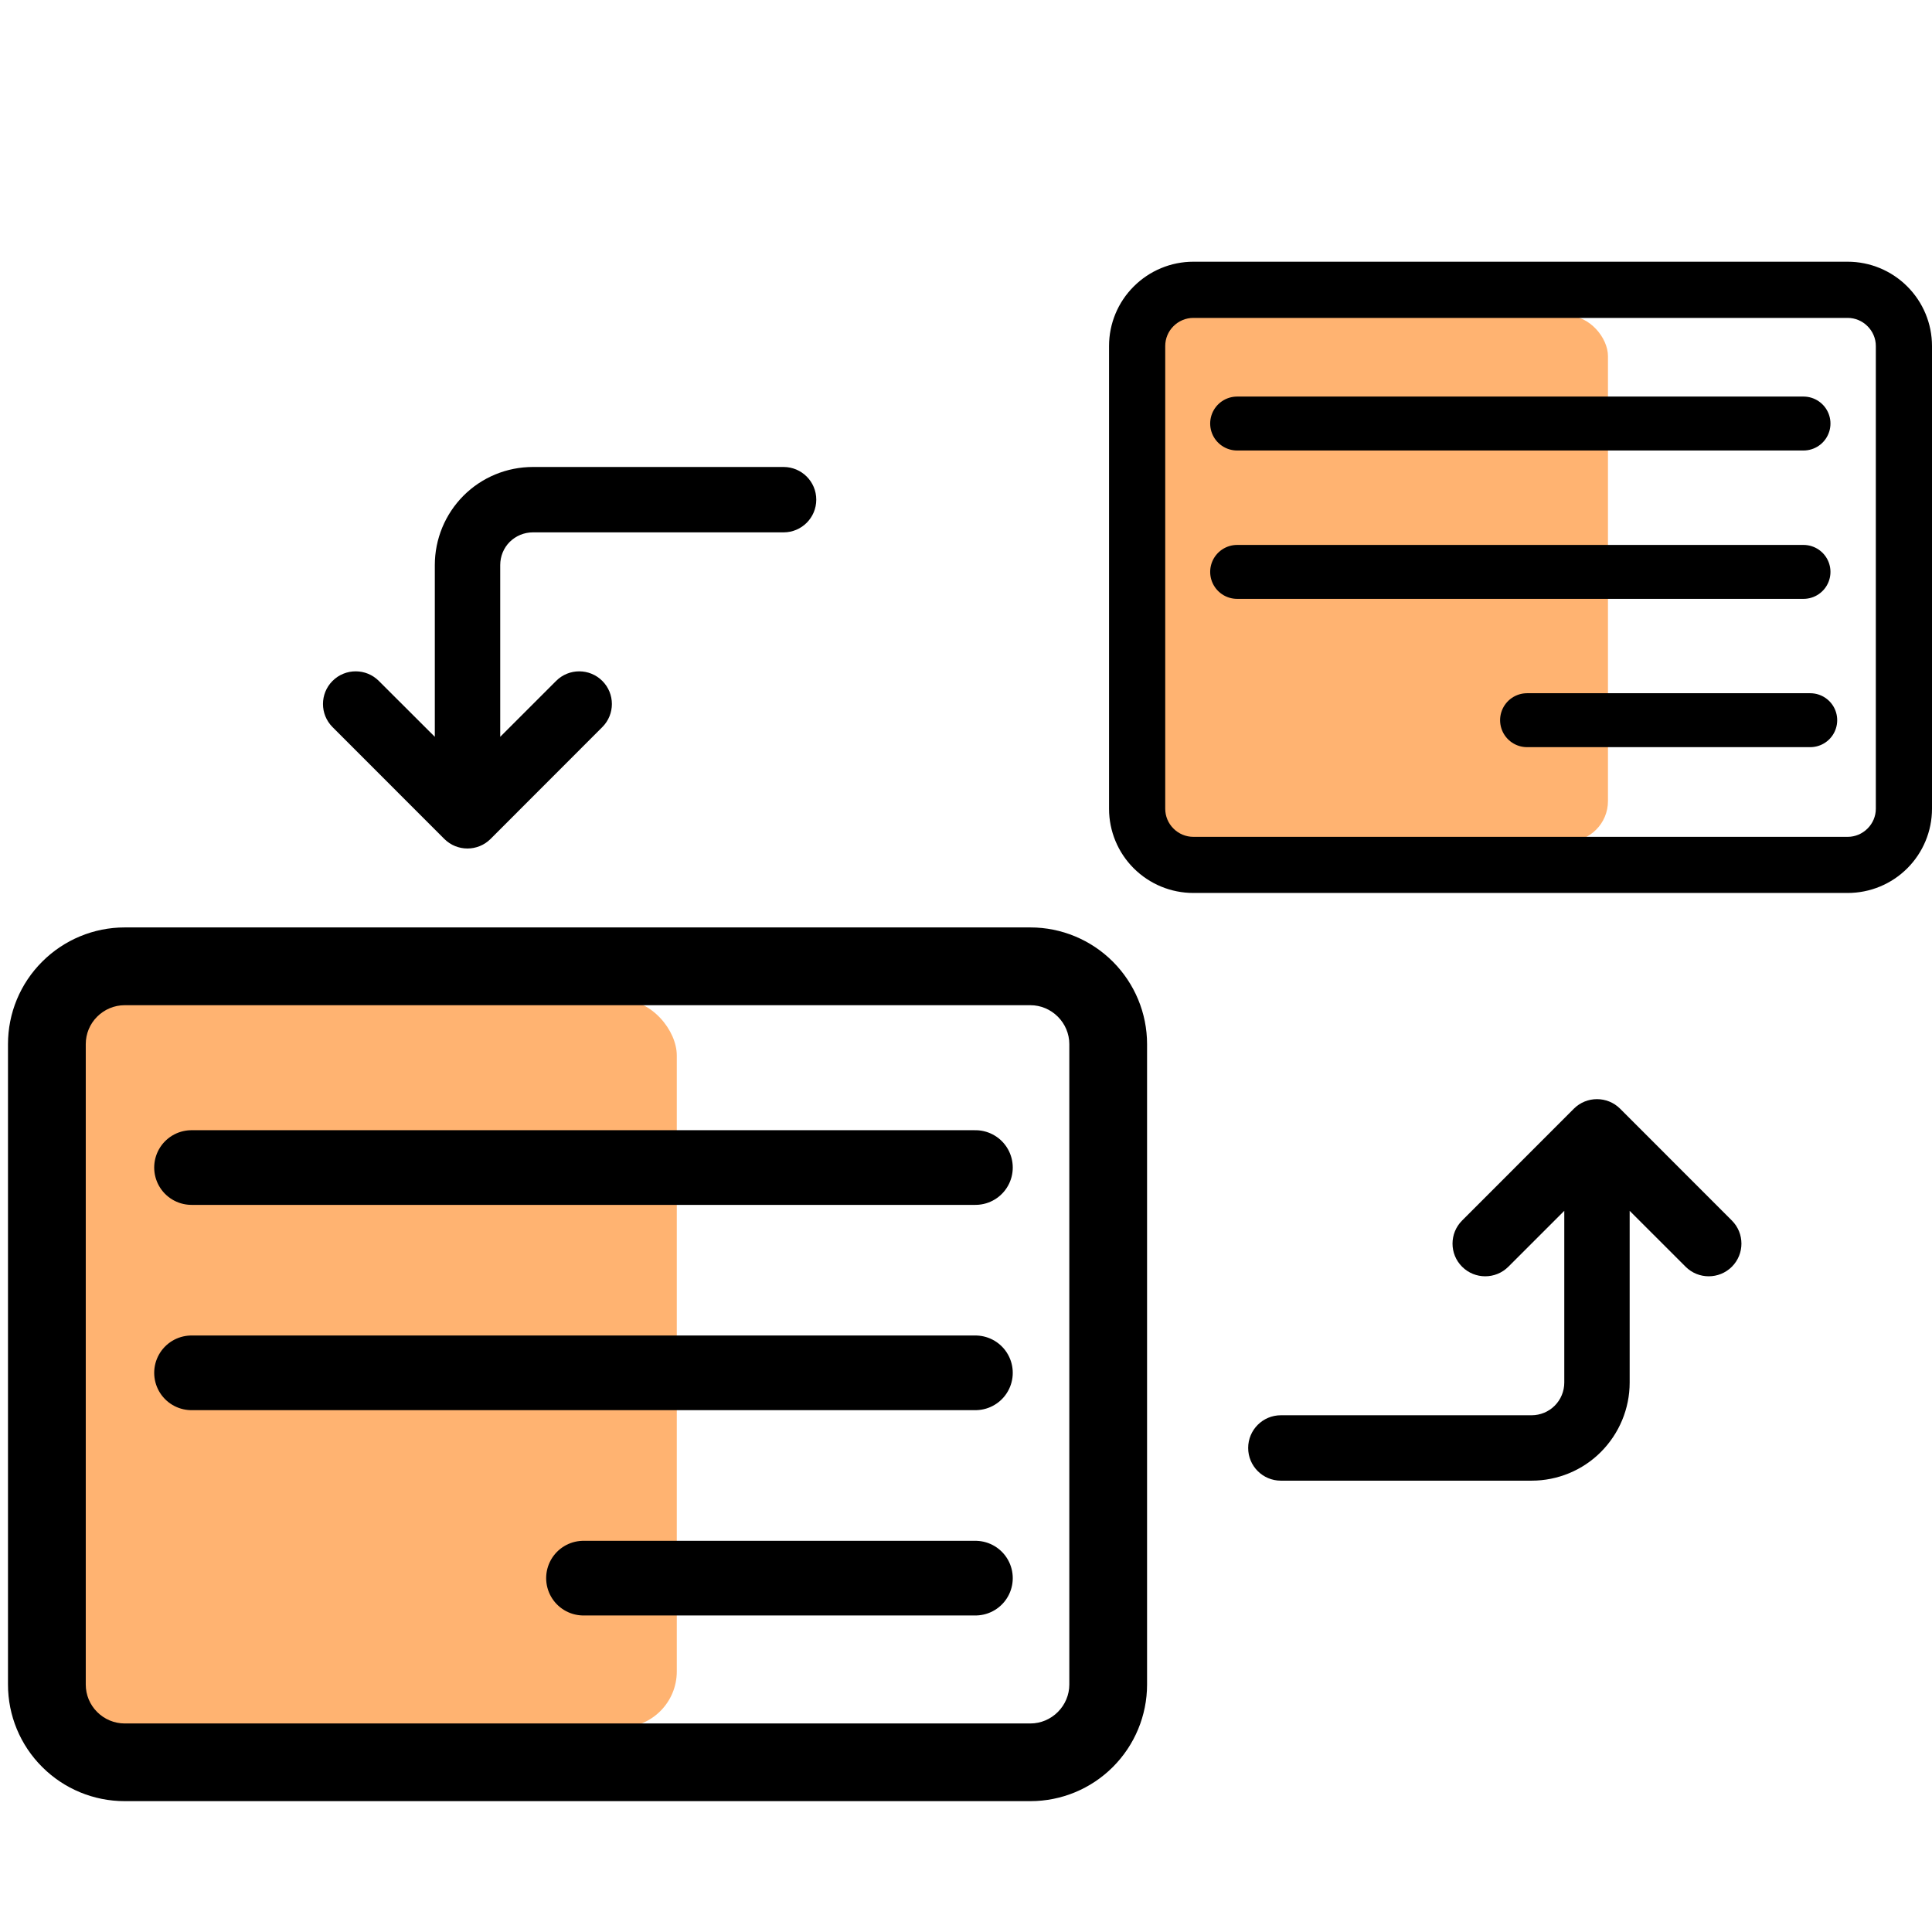
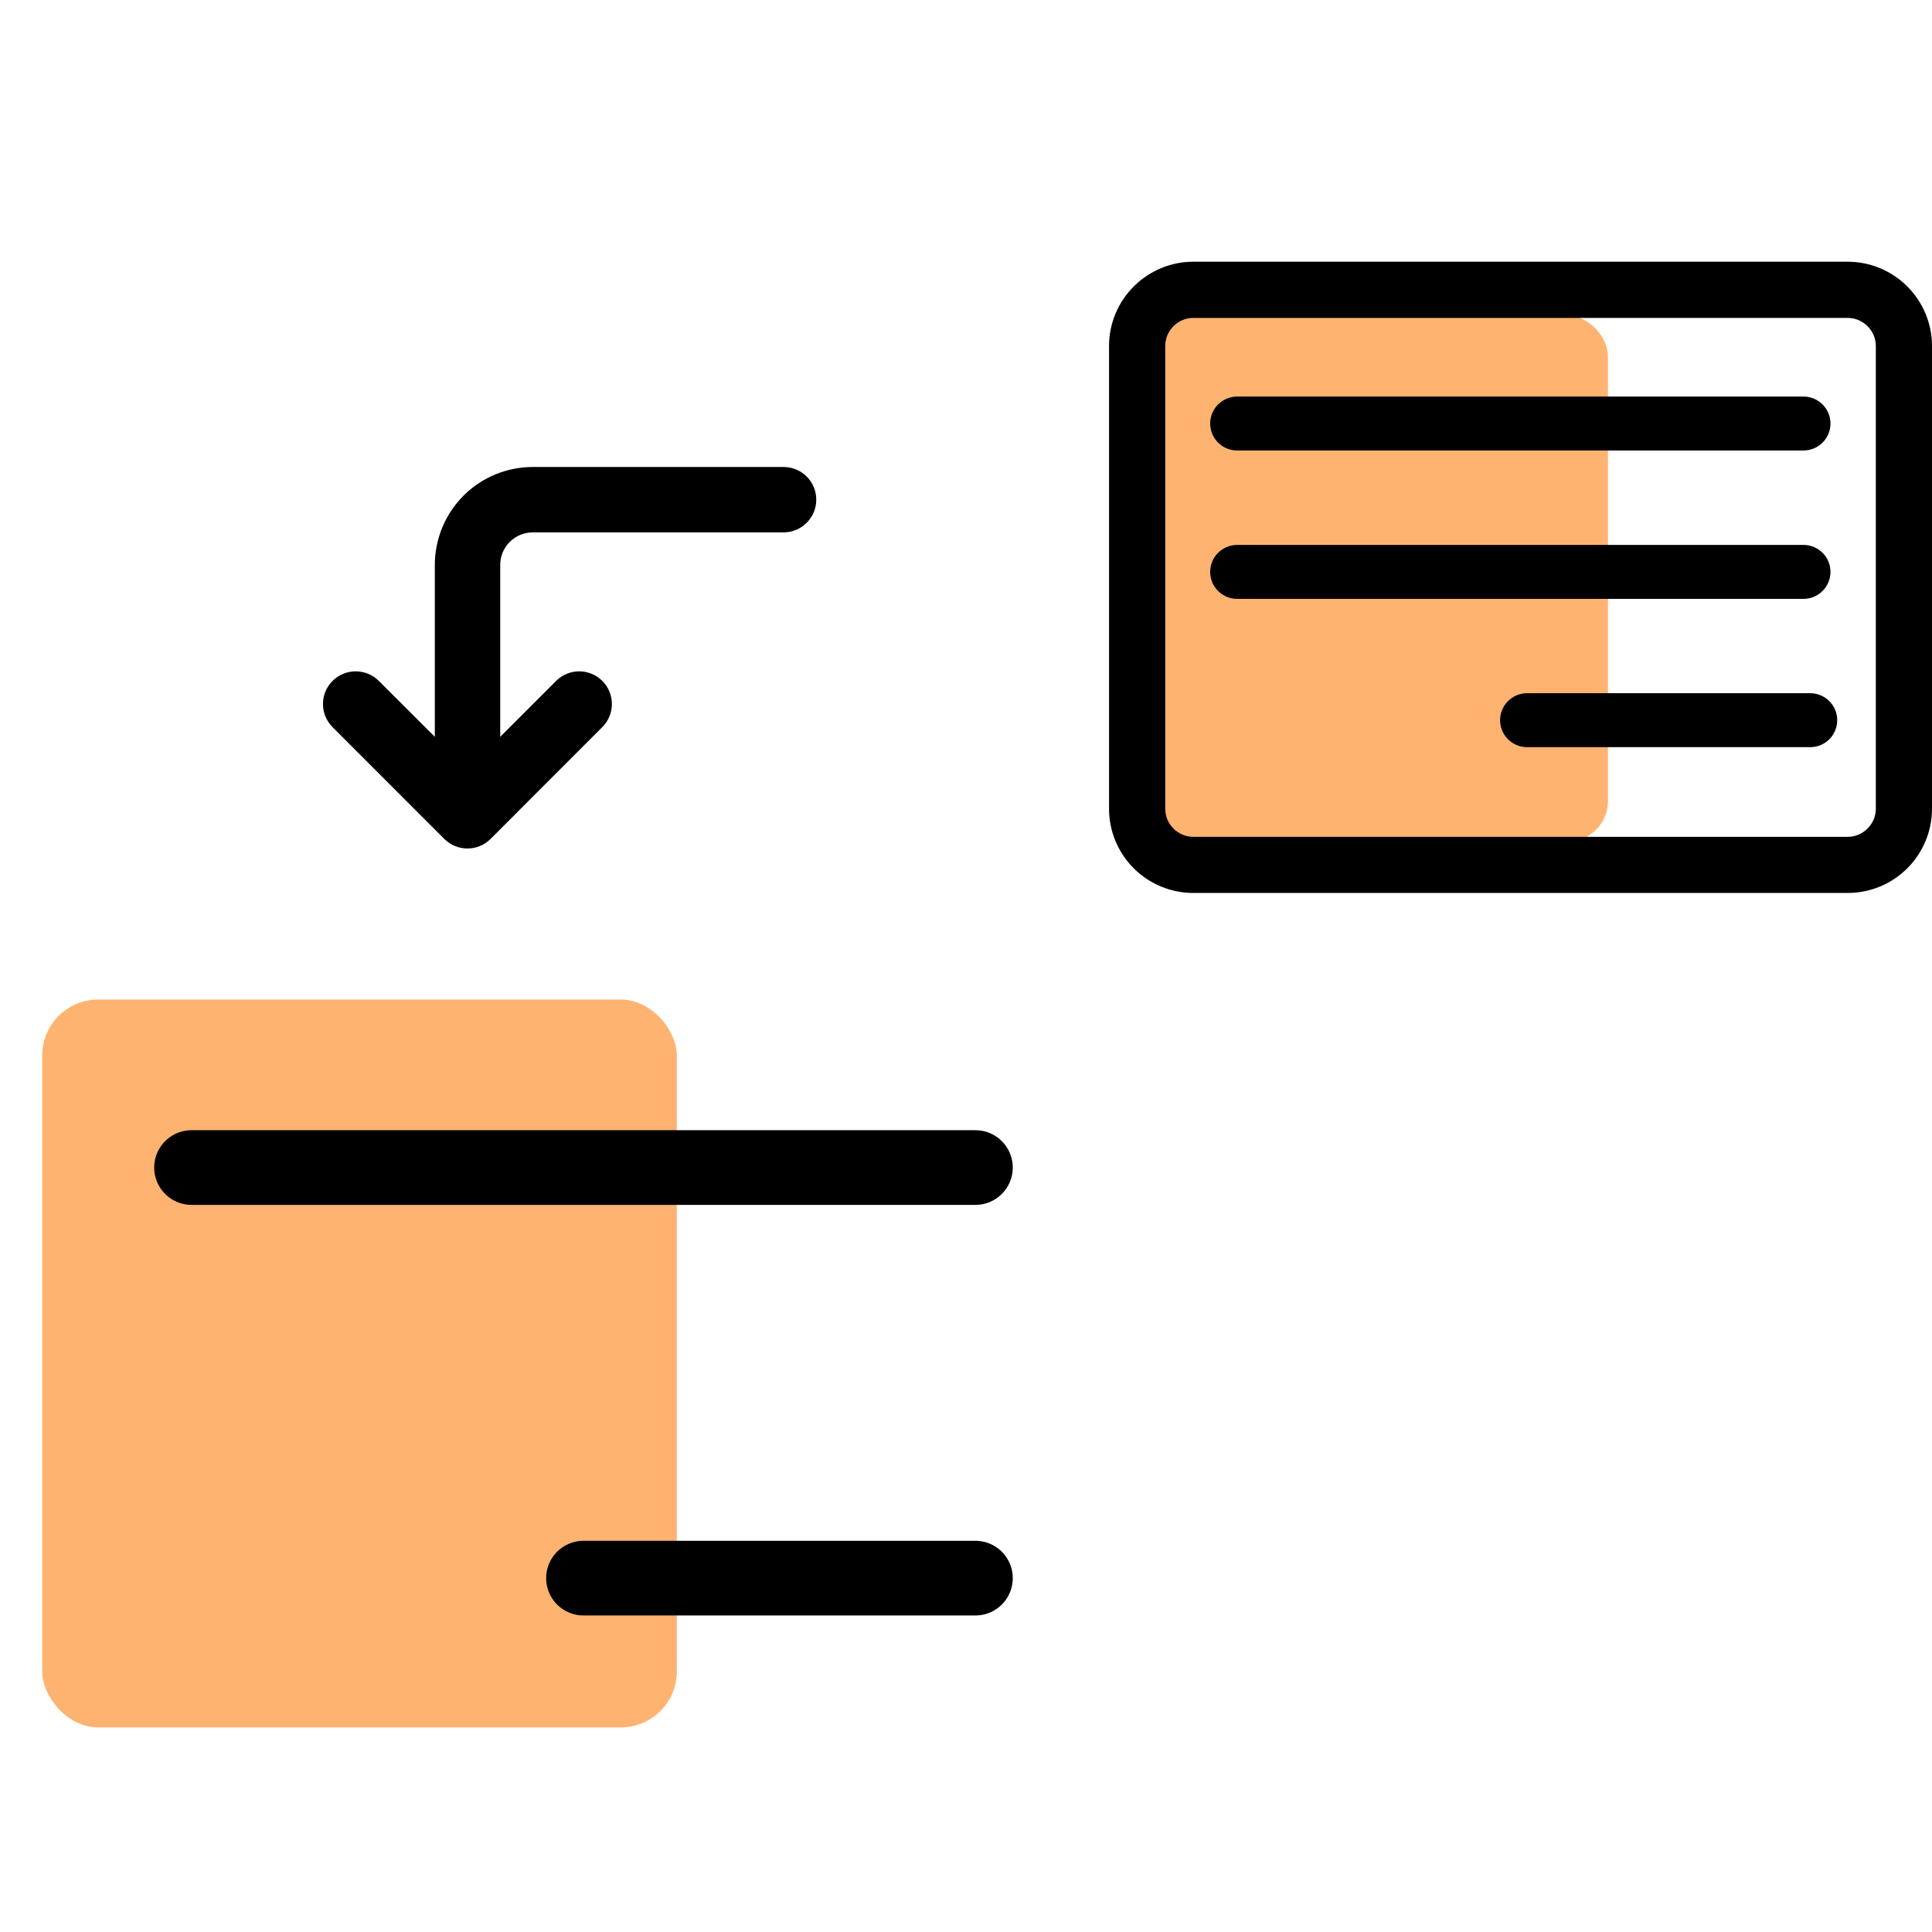
<svg xmlns="http://www.w3.org/2000/svg" width="82" height="82" viewBox="0 0 82 82" fill="none">
  <g clip-path="url(#clip0_2320_3202)">
    <path fill-rule="evenodd" clip-rule="evenodd" d="M18.455 31.273L16.078 28.9C15.537 28.358 14.656 28.358 14.114 28.9C13.573 29.441 13.573 30.319 14.114 30.86L18.858 35.607C19.399 36.148 20.28 36.148 20.821 35.607L25.564 30.86C26.106 30.319 26.106 29.441 25.564 28.9C25.023 28.359 24.145 28.358 23.604 28.9L21.231 31.273V23.983C21.231 23.616 21.373 23.262 21.633 23.001C21.897 22.741 22.247 22.595 22.619 22.595H33.257C34.024 22.595 34.645 21.974 34.645 21.207C34.645 20.441 34.024 19.82 33.257 19.82H22.619C21.512 19.82 20.453 20.257 19.673 21.038C18.892 21.822 18.455 22.88 18.455 23.983L18.455 31.273Z" fill="black" />
-     <path fill-rule="evenodd" clip-rule="evenodd" d="M66.393 51.391V58.68C66.393 59.048 66.247 59.402 65.987 59.662C65.727 59.922 65.373 60.068 65.005 60.068H54.364C53.597 60.068 52.976 60.689 52.976 61.456C52.976 62.223 53.597 62.844 54.364 62.844H65.005C66.108 62.844 67.17 62.407 67.947 61.626C68.728 60.842 69.168 59.784 69.168 58.68V51.391L71.542 53.764C72.083 54.305 72.964 54.305 73.506 53.764C74.047 53.222 74.047 52.345 73.506 51.803L68.763 47.057C68.221 46.516 67.34 46.516 66.799 47.057L62.056 51.803C61.514 52.345 61.514 53.223 62.056 53.764C62.597 54.305 63.478 54.305 64.019 53.764L66.393 51.391Z" fill="black" />
    <rect x="1.792" y="42.424" width="26.933" height="30.894" rx="2.376" fill="#FFB371" />
-     <path fill-rule="evenodd" clip-rule="evenodd" d="M48.685 44.314C48.685 43.002 48.161 41.744 47.233 40.815C46.305 39.887 45.046 39.363 43.734 39.363H5.29C3.978 39.363 2.72 39.887 1.792 40.815C0.859 41.744 0.339 43.002 0.339 44.314V71.499C0.339 72.811 0.859 74.069 1.792 74.997C2.72 75.926 3.978 76.446 5.29 76.446H43.734C45.046 76.446 46.305 75.926 47.233 74.997C48.161 74.069 48.685 72.811 48.685 71.499V44.314ZM45.385 44.314V71.499C45.385 71.936 45.207 72.353 44.898 72.662C44.588 72.972 44.172 73.149 43.734 73.149H5.29C4.853 73.149 4.432 72.972 4.123 72.662C3.813 72.353 3.64 71.936 3.64 71.499V44.314C3.64 43.877 3.813 43.46 4.123 43.151C4.432 42.841 4.853 42.664 5.29 42.664H43.734C44.172 42.664 44.588 42.841 44.898 43.151C45.207 43.46 45.385 43.877 45.385 44.314Z" fill="black" />
    <path d="M8.129 49.554H41.4" stroke="black" stroke-width="3.169" stroke-linecap="round" />
-     <path d="M8.129 58.267H41.4" stroke="black" stroke-width="3.169" stroke-linecap="round" />
    <path d="M24.765 66.981L41.4 66.981" stroke="black" stroke-width="3.169" stroke-linecap="round" />
    <rect x="48.788" y="13.398" width="19.459" height="22.32" rx="1.717" fill="#FFB371" />
    <path fill-rule="evenodd" clip-rule="evenodd" d="M82 14.685C82 13.738 81.622 12.828 80.951 12.158C80.281 11.487 79.371 11.108 78.423 11.108H50.648C49.7 11.108 48.791 11.487 48.12 12.158C47.447 12.828 47.071 13.738 47.071 14.685V34.326C47.071 35.274 47.447 36.183 48.12 36.854C48.791 37.524 49.7 37.9 50.648 37.9H78.423C79.371 37.9 80.281 37.524 80.951 36.854C81.622 36.183 82 35.274 82 34.326V14.685ZM79.616 14.685V34.326C79.616 34.642 79.488 34.943 79.264 35.166C79.04 35.39 78.739 35.518 78.423 35.518H50.648C50.332 35.518 50.028 35.39 49.805 35.166C49.581 34.943 49.456 34.642 49.456 34.326V14.685C49.456 14.369 49.581 14.068 49.805 13.845C50.028 13.621 50.332 13.493 50.648 13.493H78.423C78.739 13.493 79.04 13.621 79.264 13.845C79.488 14.068 79.616 14.369 79.616 14.685Z" fill="black" />
    <path d="M52.508 17.976H76.546" stroke="black" stroke-width="2.289" stroke-linecap="round" />
    <path d="M52.508 24.273H76.546" stroke="black" stroke-width="2.289" stroke-linecap="round" />
    <path d="M64.813 30.567L76.832 30.567" stroke="black" stroke-width="2.289" stroke-linecap="round" />
  </g>
  <defs>
    <clipPath id="clip0_2320_3202">
      <rect width="82" height="82" fill="white" />
    </clipPath>
  </defs>
</svg>